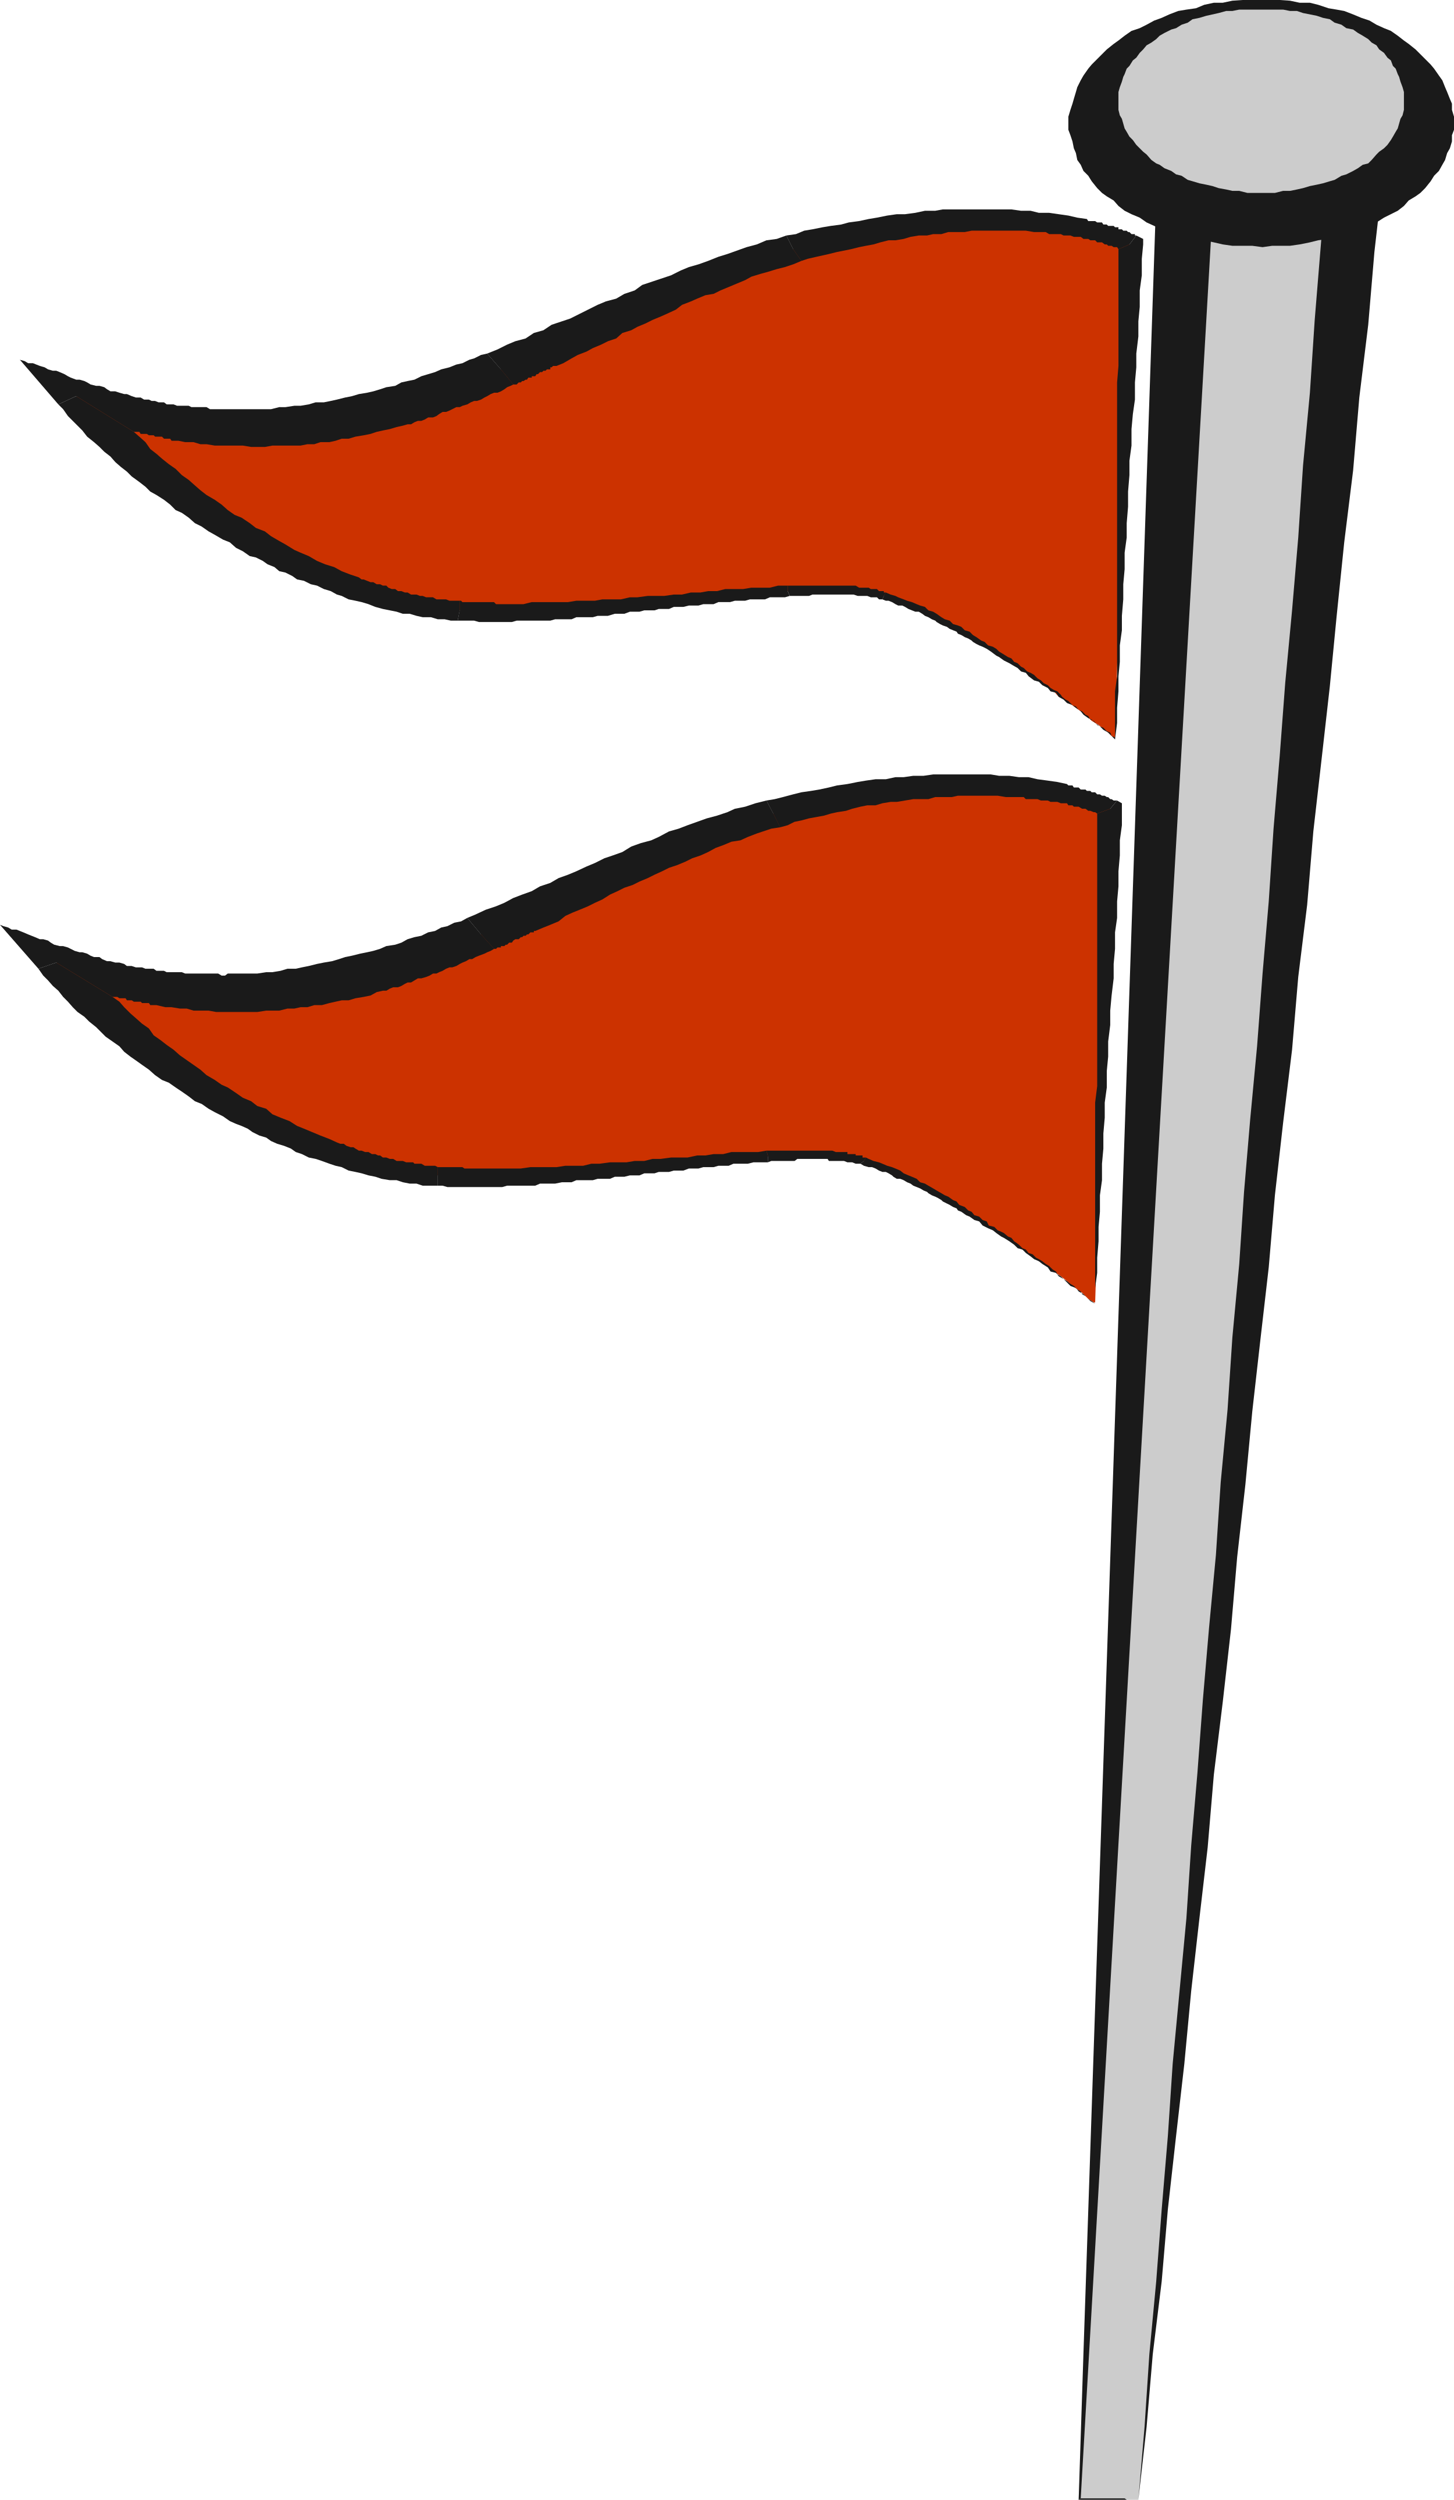
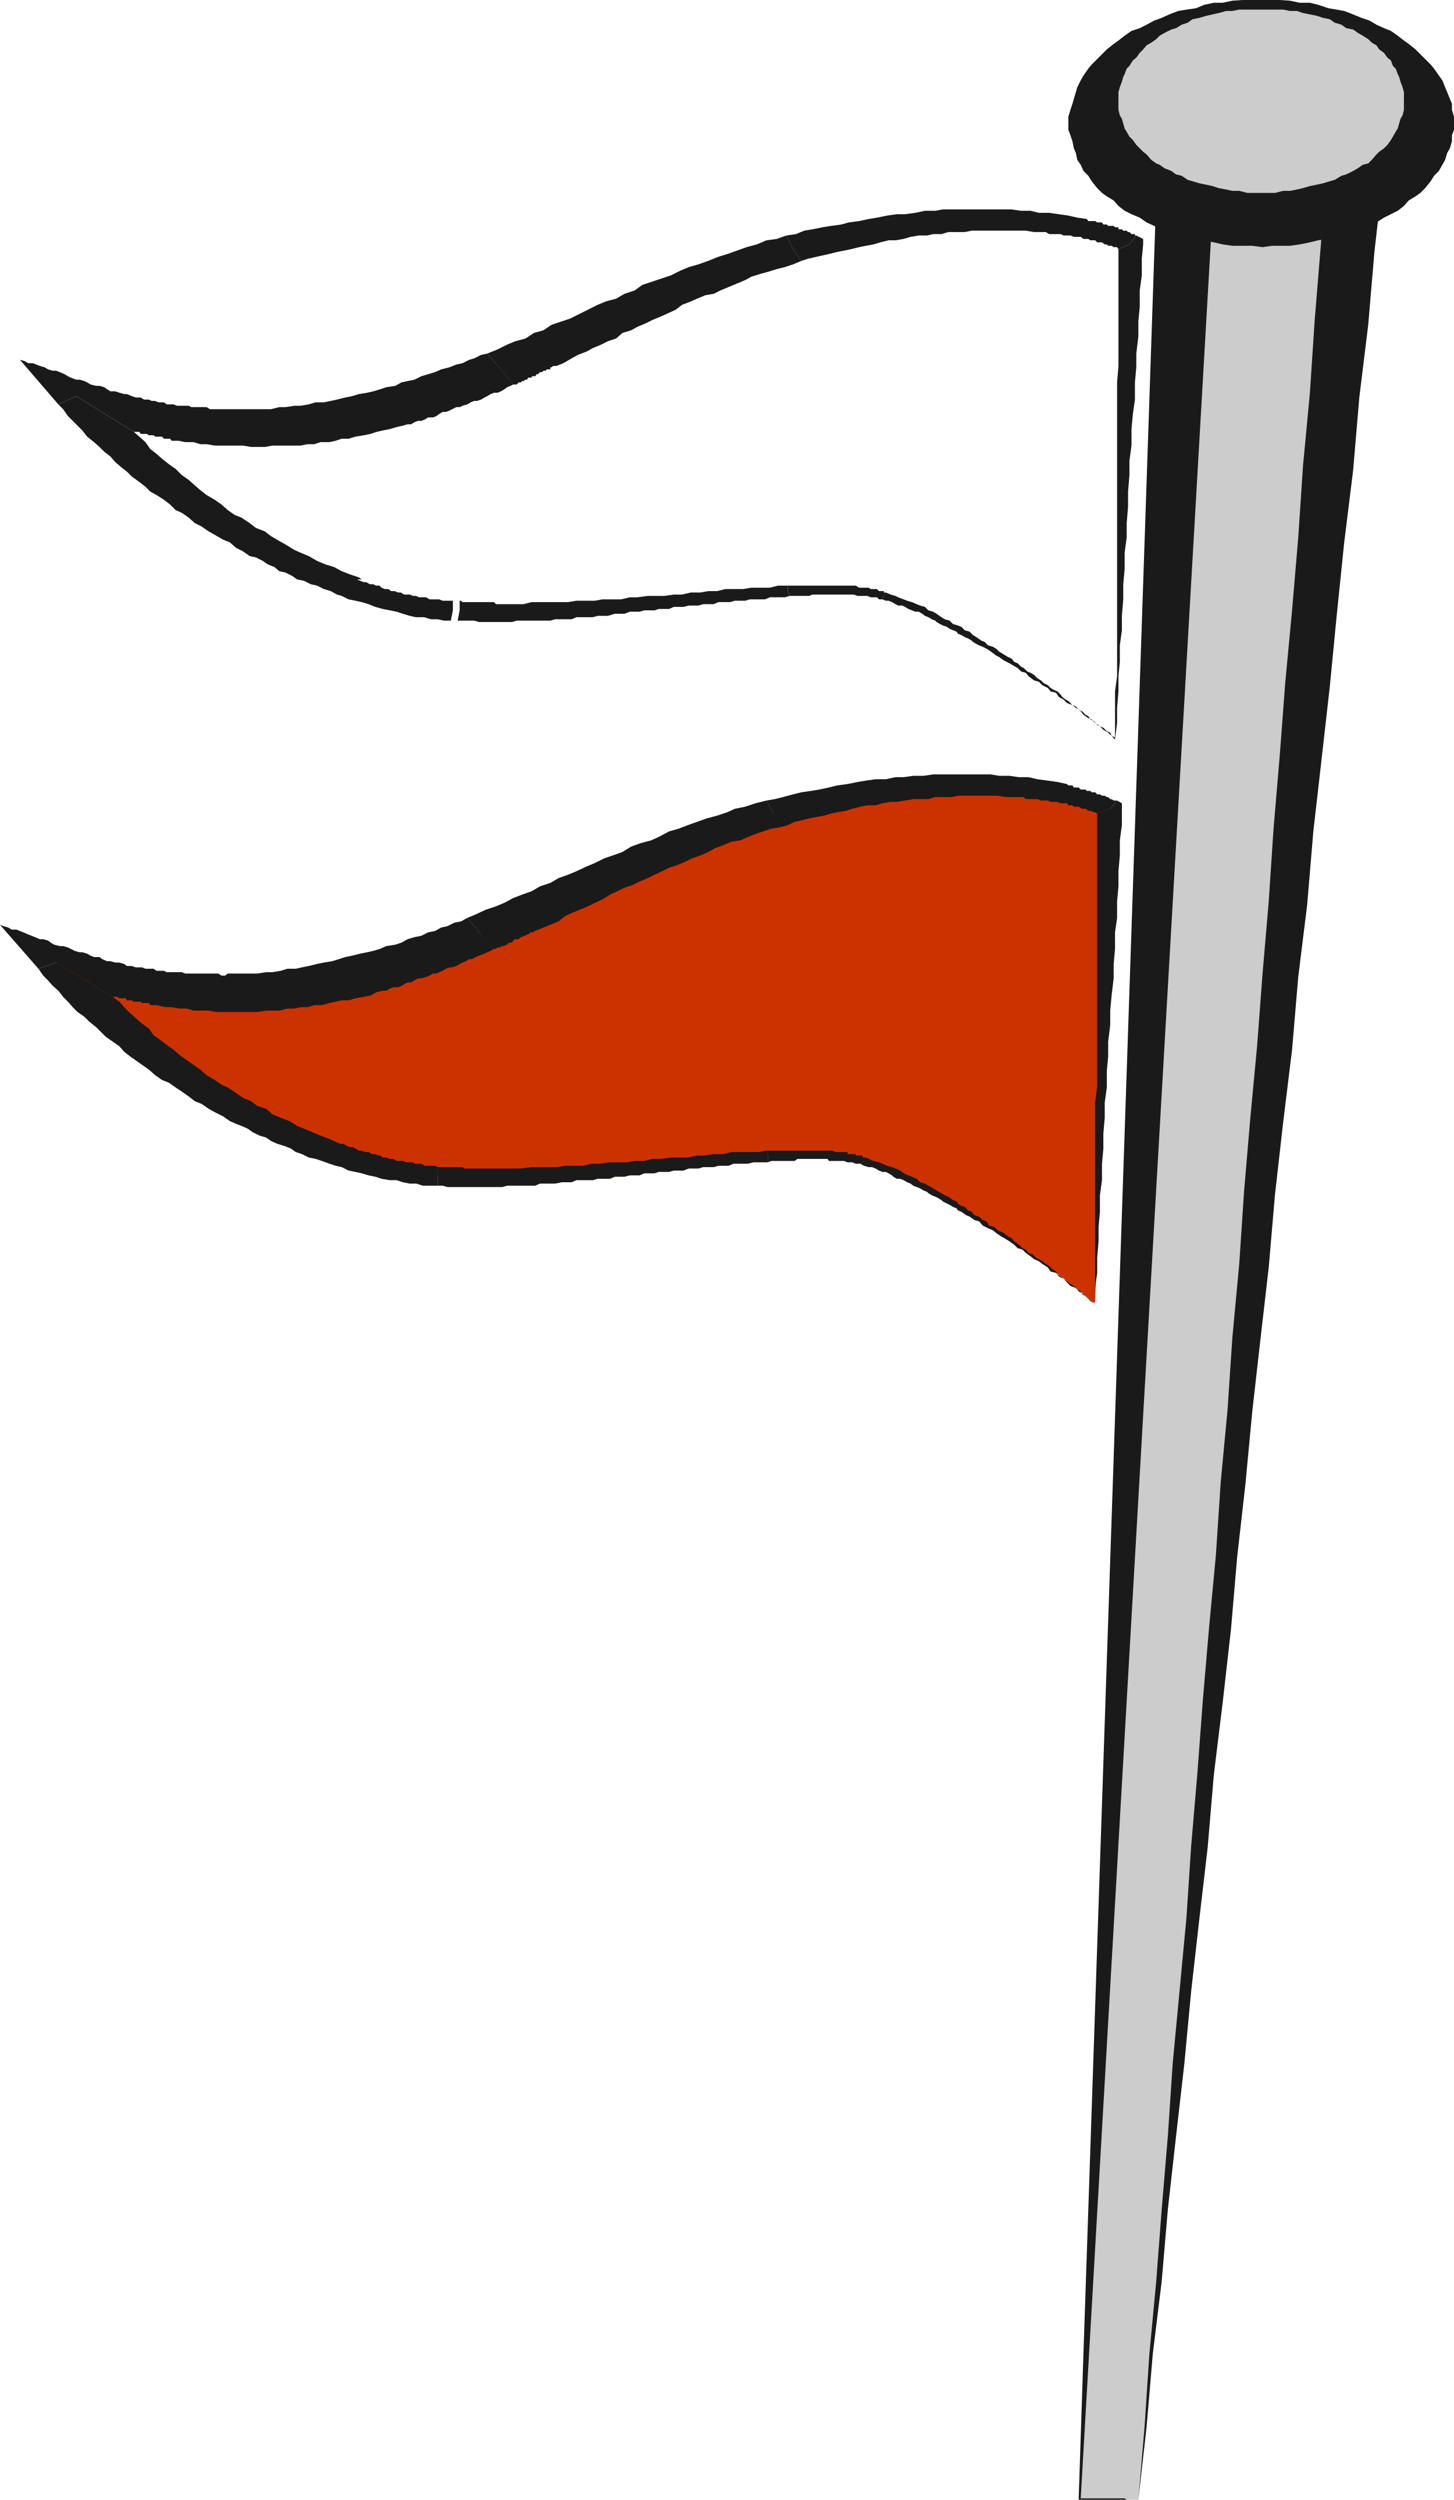
<svg xmlns="http://www.w3.org/2000/svg" xmlns:ns1="http://sodipodi.sourceforge.net/DTD/sodipodi-0.dtd" xmlns:ns2="http://www.inkscape.org/namespaces/inkscape" version="1.0" width="90.577mm" height="155.668mm" id="svg25" ns1:docname="Plain Flag 17.wmf">
  <ns1:namedview id="namedview25" pagecolor="#ffffff" bordercolor="#000000" borderopacity="0.25" ns2:showpageshadow="2" ns2:pageopacity="0.0" ns2:pagecheckerboard="0" ns2:deskcolor="#d1d1d1" ns2:document-units="mm" />
  <defs id="defs1">
    <pattern id="WMFhbasepattern" patternUnits="userSpaceOnUse" width="6" height="6" x="0" y="0" />
  </defs>
-   <path style="fill:#cc3200;fill-opacity:1;fill-rule:evenodd;stroke:none" d="m 262.528,174.034 3.393,-116.507 -0.323,-0.485 -0.808,-0.485 h -0.646 l -0.808,-0.323 -0.808,-0.485 -1.131,-0.323 -1.292,-0.323 -1.454,-0.485 -1.616,-0.323 -1.939,-0.323 -1.777,-0.485 -2.1,-0.323 -2.262,-0.323 -2.262,-0.485 h -2.423 l -2.746,-0.323 h -2.746 l -3.07,-0.485 h -3.07 l -3.554,0.485 h -3.554 l -3.554,0.323 -3.716,0.485 -3.877,0.323 -4.362,0.323 -4.362,0.808 -4.2,0.808 -4.685,1.131 -5.008,0.808 -5.008,1.616 -4.685,1.131 -5.17,1.939 -5.008,1.616 -5.17,1.778 -4.524,1.939 -5.17,2.101 -5.008,2.262 -4.524,2.424 -5.17,1.778 -4.685,2.424 -5.008,2.262 -4.685,2.424 -5.008,1.939 -5.008,2.262 -5.17,1.939 -5.008,1.939 -5.008,1.939 -5.17,1.616 -5.008,1.454 -5.008,1.131 -5.493,1.293 -5.493,1.131 -5.493,0.808 -5.331,0.323 -5.493,0.485 -5.816,-0.485 -5.816,-0.323 -5.816,-0.323 -6.301,-1.131 -5.816,-1.293 -6.139,-1.939 -6.624,-2.262 1.939,2.262 1.939,2.424 2.262,2.262 1.939,1.939 2.423,2.424 2.262,2.262 2.746,1.939 2.262,2.262 2.908,1.939 2.746,2.424 2.585,1.939 2.746,1.939 2.746,1.939 3.07,1.939 2.746,1.939 3.07,1.454 2.746,2.101 3.07,1.454 3.07,1.616 3.231,1.454 3.07,1.293 3.07,1.454 3.231,1.131 3.07,1.293 3.07,1.131 3.554,0.808 3.07,0.808 3.07,0.646 3.231,0.808 3.07,0.323 3.07,0.485 3.231,0.323 2.908,0.323 h 3.231 3.07 3.393 3.554 3.554 l 3.554,-0.323 h 3.393 l 4.039,-0.323 3.393,-0.485 3.554,-0.323 3.877,-0.323 h 3.554 l 3.393,-0.485 3.877,-0.323 3.554,-0.323 3.554,-0.485 3.554,-0.323 3.393,-0.323 h 3.231 l 2.908,-0.485 3.231,-0.323 h 3.07 3.07 l 2.746,-0.485 h 2.746 2.423 l 2.262,0.485 h 2.262 l 1.939,0.323 1.939,0.485 1.616,0.323 1.939,0.808 2.423,0.646 2.262,0.808 1.939,1.131 2.423,1.293 2.262,1.131 2.262,1.131 2.262,1.131 2.423,1.131 2.262,1.616 2.262,1.616 2.423,1.131 2.1,1.616 2.262,1.454 1.939,1.131 2.423,1.616 1.777,1.616 2.1,1.131 1.454,1.616 1.939,0.97 1.616,1.293 1.616,1.131 1.454,1.131 1.131,1.131 1.616,0.97 0.808,0.646 1.131,0.808 0.808,0.808 0.323,0.323 0.485,0.323 h 0.323 z" id="path1" />
  <path style="fill:#cc3200;fill-opacity:1;fill-rule:evenodd;stroke:none" d="m 257.843,306.862 3.554,-116.507 -0.485,-0.485 h -0.323 l -0.485,-0.323 h -0.646 l -0.808,-0.485 -1.131,-0.323 -1.292,-0.323 -1.131,-0.323 -1.454,-0.485 -1.616,-0.323 -1.616,-0.323 -1.777,-0.485 -1.939,-0.323 -2.423,-0.323 -2.423,-0.485 h -2.585 l -2.908,-0.485 h -2.585 -3.231 -3.07 -3.07 -3.554 l -3.716,0.485 -4.039,0.485 -3.877,0.323 -3.877,0.323 -4.362,0.808 -4.685,0.808 -4.524,0.97 -4.685,1.293 -5.008,1.131 -5.17,1.616 -5.008,1.616 -5.17,1.454 -4.524,1.939 -5.17,1.939 -4.524,2.424 -5.008,1.778 -5.17,2.424 -4.685,1.939 -5.008,2.424 -4.685,2.262 -5.008,2.262 -5.008,2.101 -4.685,2.262 -5.008,1.939 -5.17,1.939 -5.008,1.939 -5.008,1.616 -5.17,1.454 -5.331,1.454 -5.493,1.293 -5.008,0.808 -5.654,0.808 -5.331,0.323 -5.816,0.323 h -5.816 l -5.493,-0.323 -6.139,-0.808 -5.816,-1.131 -6.301,-1.293 -6.301,-1.778 -6.139,-1.939 1.939,1.939 1.939,2.262 1.939,2.424 2.262,2.262 2.423,1.939 2.262,2.262 2.423,2.424 2.585,1.939 2.423,2.262 2.746,2.101 2.746,1.778 2.746,1.939 3.07,2.101 2.746,1.778 3.07,2.101 2.746,1.454 3.07,1.939 3.07,1.616 3.231,1.454 3.07,1.616 3.07,1.616 3.231,1.131 3.07,1.131 3.07,1.131 3.07,1.293 3.231,0.808 3.07,1.131 3.07,0.646 3.07,0.485 3.07,0.646 3.231,0.485 h 3.07 l 3.07,0.323 h 3.231 3.393 3.554 3.07 3.554 l 3.716,-0.323 h 3.554 l 3.554,-0.485 3.554,-0.323 h 3.877 l 3.554,-0.323 3.877,-0.485 3.393,-0.323 3.554,-0.323 3.554,-0.485 3.554,-0.323 3.393,-0.323 h 3.554 l 3.393,-0.485 3.07,-0.323 h 3.231 l 3.07,-0.485 h 2.746 2.585 2.746 2.908 2.262 1.939 l 2.262,0.485 1.616,0.323 1.939,0.485 1.939,0.646 2.423,0.808 1.939,0.808 2.262,1.131 2.423,1.131 2.262,1.293 2.423,1.131 2.262,1.131 1.939,1.454 2.262,1.293 2.423,1.454 2.262,1.131 2.423,1.778 1.939,1.454 2.262,1.131 1.939,1.454 1.939,1.616 1.939,1.131 1.939,1.616 2.1,1.131 1.454,1.293 1.616,1.131 1.454,1.131 1.292,1.131 1.131,0.808 1.131,0.808 0.808,0.808 0.646,0.646 0.808,0.485 0.485,0.323 h 0.323 z" id="path2" />
  <path style="fill:#cccccc;fill-opacity:1;fill-rule:evenodd;stroke:none" d="M 268.021,588.353 318.911,41.852 279.653,37.328 253.966,588.353 Z" id="path3" />
  <path style="fill:#1a1a1a;fill-opacity:1;fill-rule:evenodd;stroke:none" d="m 268.021,588.353 1.939,-17.129 1.454,-17.129 2.1,-17.129 1.454,-16.967 1.939,-17.29 1.939,-16.967 1.616,-17.129 1.939,-17.129 1.939,-16.644 1.454,-17.129 2.1,-17.129 1.939,-17.129 1.454,-16.967 1.939,-17.129 1.616,-17.129 1.939,-17.129 1.939,-16.805 1.454,-16.967 1.939,-17.129 2.1,-17.129 1.454,-17.129 2.1,-16.967 1.454,-17.29 1.939,-16.967 1.939,-17.129 1.616,-16.644 1.777,-17.29 2.1,-16.967 1.454,-17.129 2.1,-17.129 1.454,-17.129 1.939,-16.967 0.646,-6.302 -6.462,-0.808 -0.808,6.625 -7.108,5.817 -2.262,27.632 -1.131,17.129 -1.616,17.129 -1.131,16.967 -1.454,17.129 -1.616,17.129 -1.292,17.129 -1.454,17.129 -1.131,17.129 -1.454,16.967 -1.292,17.129 -1.616,17.129 -1.454,17.129 -1.131,16.967 -1.616,17.29 -1.131,16.967 -1.616,17.129 -1.131,17.129 -1.616,17.129 -1.454,16.967 -1.292,17.29 -1.454,16.967 -1.131,17.129 -1.616,17.129 -1.616,17.129 -1.131,16.967 -1.454,17.29 -1.292,16.967 -1.616,17.129 -1.131,17.129 z" id="path4" />
  <path style="fill:#1a1a1a;fill-opacity:1;fill-rule:evenodd;stroke:none" d="m 319.719,35.227 h -1.131 l -0.969,-0.323 h -1.131 l -1.131,-0.485 h -1.131 -1.131 l -1.292,-0.323 h -1.131 -1.131 l -0.646,-0.323 h -1.131 l -1.292,-0.485 h -1.131 -1.131 l -1.292,-0.323 h -1.131 -1.131 l -0.808,-0.485 h -1.131 l -1.131,-0.323 h -1.292 -1.131 l -1.131,-0.323 h -1.131 -0.808 l -1.131,-0.485 h -1.131 -1.131 l -1.292,-0.323 h -1.131 -1.131 l -1.131,-0.485 h -0.485 -0.323 -0.323 -0.485 -0.485 -0.323 -0.485 -0.323 l -0.323,-0.323 h -0.485 -0.323 -0.323 -0.485 -0.323 -0.323 -0.485 -0.323 l -0.485,-0.323 h -0.485 -0.323 -0.323 -0.485 -0.323 -0.323 -0.485 L 273.837,29.41 h -0.323 -0.485 l -0.485,7.433 7.108,0.485 6.139,7.272 0.808,0.323 h 0.808 0.808 0.808 l 1.131,0.485 h 0.808 0.808 0.808 l 0.646,0.323 h 0.808 0.808 0.646 l 0.808,0.485 h 0.969 1.131 0.646 0.808 l 0.808,0.485 h 0.646 0.808 0.808 l 0.808,0.162 h 0.808 0.808 0.646 1.292 l 0.808,0.323 h 0.808 0.646 0.808 0.808 l 0.646,0.485 7.108,-5.817 z" id="path5" />
  <path style="fill:#1a1a1a;fill-opacity:1;fill-rule:evenodd;stroke:none" d="m 272.545,36.843 -17.448,516.93 -1.131,34.581 0.485,-0.323 31.342,-543.431 -6.139,-7.272 z" id="path6" />
  <path style="fill:#1a1a1a;fill-opacity:1;fill-rule:evenodd;stroke:none" d="m 253.966,588.353 h 0.485 0.323 0.808 0.323 0.323 0.485 0.323 0.485 0.323 0.485 0.323 0.808 0.323 0.323 0.485 0.323 0.485 0.323 0.485 0.808 0.323 0.323 0.485 0.323 0.323 0.485 0.323 0.808 0.323 0.485 0.323 0.485 -0.485 -0.323 -0.485 -0.323 -0.808 -0.323 l -0.485,-0.323 h -0.323 -0.323 -0.485 -0.323 -0.323 -0.485 -0.323 -0.808 -0.485 -0.323 -0.485 -0.323 -0.323 -0.485 -0.323 -0.323 -0.808 -0.485 -0.323 -0.485 -0.323 -0.323 -0.485 -0.323 -0.323 z" id="path7" />
  <path style="fill:#1a1a1a;fill-opacity:1;fill-rule:evenodd;stroke:none" d="m 297.263,0 h -2.423 -2.262 l -2.423,0.162 -2.262,0.485 h -2.1 l -2.262,0.485 -1.939,0.808 -2.262,0.323 -1.939,0.323 -2.1,0.808 -1.777,0.808 -1.777,0.646 -1.777,0.97 -1.616,0.808 -1.939,0.646 -1.616,1.131 -1.454,1.131 -1.131,0.808 -1.616,1.293 -1.131,1.131 -1.131,1.131 -1.292,1.293 -0.808,0.97 -1.131,1.616 -0.646,1.131 -0.808,1.616 -0.323,1.131 -0.485,1.616 -0.323,1.131 -0.485,1.454 -0.485,1.616 v 1.616 1.454 l 0.485,1.293 0.485,1.454 0.323,1.616 0.485,1.131 0.323,1.616 0.808,1.131 0.646,1.454 1.131,1.131 0.808,1.293 1.292,1.616 1.131,1.131 1.131,0.808 1.616,0.97 1.131,1.293 1.454,1.131 1.616,0.808 1.939,0.808 1.616,1.131 1.777,0.808 1.777,0.808 1.777,0.646 2.1,0.485 1.939,0.646 2.262,0.485 1.939,0.323 2.262,0.485 2.1,0.485 2.262,0.323 h 2.423 2.262 l 2.423,0.323 2.262,-0.323 h 1.777 2.423 l 2.262,-0.323 2.423,-0.485 1.939,-0.485 2.423,-0.323 1.939,-0.485 1.777,-0.646 2.1,-0.485 1.939,-0.646 1.939,-0.808 1.616,-0.808 1.777,-1.131 1.616,-0.808 1.616,-0.808 1.454,-1.131 1.131,-1.293 1.616,-0.97 1.131,-0.808 1.131,-1.131 1.292,-1.616 0.808,-1.293 1.131,-1.131 0.808,-1.454 0.646,-1.131 0.485,-1.616 0.646,-1.131 0.485,-1.616 v -1.454 l 0.485,-1.293 v -1.454 -1.616 l -0.485,-1.616 v -1.454 l -0.485,-1.131 -0.646,-1.616 -0.485,-1.131 -0.646,-1.616 -0.808,-1.131 -1.131,-1.616 -0.808,-0.97 -1.292,-1.293 -1.131,-1.131 -1.131,-1.131 -1.616,-1.293 -1.131,-0.808 -1.454,-1.131 L 327.474,7.272 325.858,6.625 324.081,5.817 322.465,4.848 320.527,4.201 318.588,3.393 316.488,2.585 314.711,2.262 312.772,1.939 310.349,1.131 308.41,0.646 h -2.423 L 303.725,0.162 301.301,0 h -1.777 z" id="path8" />
  <path style="fill:#cccccc;fill-opacity:1;fill-rule:evenodd;stroke:none" d="m 297.263,2.262 h -2.1 -1.454 -1.939 l -1.616,0.323 h -1.454 l -1.777,0.485 -1.454,0.323 -1.454,0.323 -1.616,0.485 -1.616,0.323 -1.131,0.808 -1.454,0.485 -1.292,0.808 -1.131,0.323 -1.616,0.808 -1.131,0.646 -0.808,0.808 -1.131,0.808 -1.131,0.646 -0.808,0.97 -0.808,0.808 -0.808,1.131 -0.808,0.646 -0.808,1.293 -0.646,0.646 -0.485,1.293 -0.323,0.646 -0.323,1.131 -0.485,1.293 -0.323,1.131 v 0.808 1.131 1.131 1.131 l 0.323,1.293 0.485,0.808 0.323,1.131 0.323,1.131 0.485,0.808 0.646,1.131 0.808,0.808 0.808,1.131 0.808,0.808 0.808,0.808 0.808,0.646 1.131,1.293 1.131,0.808 0.808,0.323 1.131,0.808 1.616,0.646 1.131,0.808 1.292,0.323 1.454,0.97 1.131,0.323 1.616,0.485 1.616,0.323 1.454,0.323 1.454,0.485 1.777,0.323 1.454,0.323 h 1.616 l 1.939,0.485 h 1.454 2.1 1.454 1.454 l 1.939,-0.485 h 1.616 l 1.616,-0.323 1.454,-0.323 1.616,-0.485 1.616,-0.323 1.454,-0.323 1.616,-0.485 1.131,-0.323 1.616,-0.97 1.131,-0.323 1.616,-0.808 1.131,-0.646 1.131,-0.808 1.292,-0.323 0.808,-0.808 1.131,-1.293 0.646,-0.646 1.131,-0.808 0.808,-0.808 0.808,-1.131 0.485,-0.808 0.646,-1.131 0.485,-0.808 0.323,-1.131 0.323,-1.131 0.485,-0.808 0.323,-1.293 V 24.723 23.592 22.461 21.653 l -0.323,-1.131 -0.485,-1.293 -0.323,-1.131 -0.323,-0.646 -0.485,-1.293 -0.646,-0.646 -0.485,-1.293 -0.808,-0.646 -0.808,-1.131 -1.131,-0.808 -0.646,-0.97 -1.131,-0.646 -0.808,-0.808 -1.292,-0.808 -1.131,-0.646 -1.131,-0.808 -1.616,-0.323 -1.131,-0.808 -1.616,-0.485 -1.131,-0.808 -1.616,-0.323 -1.454,-0.485 -1.616,-0.323 -1.616,-0.323 -1.454,-0.485 h -1.616 l -1.616,-0.323 h -1.939 -1.454 z" id="path9" />
  <path style="fill:#1a1a1a;fill-opacity:1;fill-rule:evenodd;stroke:none" d="m 262.528,174.034 0.485,-3.878 v -3.555 l 0.323,-3.878 v -3.555 l 0.323,-3.393 v -3.878 l 0.485,-3.555 v -3.393 l 0.323,-3.878 v -3.555 l 0.323,-3.555 v -3.878 l 0.485,-3.555 v -3.393 l 0.323,-3.878 v -3.555 l 0.323,-3.878 v -3.393 l 0.485,-3.555 v -3.878 l 0.323,-3.555 0.485,-3.393 v -4.04 l 0.323,-3.555 v -3.232 l 0.485,-4.04 v -3.555 l 0.323,-3.393 v -3.878 l 0.485,-3.555 v -3.878 l 0.323,-3.393 v -1.293 l -1.616,-0.808 -1.616,2.101 -2.585,1.131 v 5.817 3.555 3.717 3.555 3.878 3.555 3.393 l -0.323,3.878 v 3.555 3.393 4.04 3.555 3.878 3.393 3.555 3.878 3.393 3.878 3.555 3.393 4.04 3.555 3.393 3.878 3.555 3.878 3.393 l -0.485,3.555 v 3.878 3.555 z" id="path10" />
  <path style="fill:#1a1a1a;fill-opacity:1;fill-rule:evenodd;stroke:none" d="m 267.536,55.426 h -0.323 v -0.323 h -0.485 -0.323 l -0.485,-0.485 h -0.323 l -0.323,-0.323 h -0.485 -0.323 l -0.323,-0.323 h -0.485 -0.323 V 53.487 h -0.323 -0.485 l -0.323,-0.323 h -0.485 -0.323 -0.485 l -0.323,-0.323 h -0.485 -0.323 l -0.323,-0.485 h -0.485 -0.323 -0.323 l -0.485,-0.323 h -0.323 -0.485 -0.323 -0.485 l -0.323,-0.485 -2.262,-0.323 -2.1,-0.485 -2.262,-0.323 -2.262,-0.323 h -2.423 l -1.939,-0.485 h -2.262 l -2.262,-0.323 h -2.423 -2.423 -1.939 -2.262 -2.423 -2.262 -2.423 l -1.777,0.323 h -2.423 l -2.262,0.485 -2.423,0.323 h -1.939 l -2.262,0.323 -2.423,0.485 -1.939,0.323 -2.262,0.485 -2.423,0.323 -1.777,0.485 -2.423,0.323 -1.939,0.323 -2.423,0.485 -1.939,0.323 -1.939,0.808 -2.262,0.323 1.616,3.232 1.939,2.747 1.454,-0.485 2.1,-0.485 1.454,-0.323 1.454,-0.323 1.939,-0.485 1.616,-0.323 1.616,-0.323 1.939,-0.485 1.616,-0.323 1.777,-0.323 1.616,-0.485 1.939,-0.485 h 1.616 l 1.939,-0.323 1.616,-0.485 1.939,-0.323 h 1.939 l 1.454,-0.323 h 1.939 l 1.616,-0.485 h 1.939 1.939 l 1.616,-0.323 h 1.777 2.1 1.454 1.939 2.1 1.454 1.939 l 1.939,0.323 h 1.939 0.323 0.485 l 0.808,0.485 h 0.323 0.808 0.485 0.646 0.485 l 0.646,0.323 h 0.485 0.646 0.485 l 0.808,0.323 h 0.485 0.646 0.485 l 0.646,0.485 h 0.485 0.646 l 0.485,0.323 h 0.323 0.808 l 0.485,0.485 h 0.646 0.485 l 0.646,0.485 h 0.485 l 0.323,0.323 h 0.808 l 0.485,0.323 h 0.808 l 0.323,0.485 2.585,-1.131 z" id="path11" />
  <path style="fill:#1a1a1a;fill-opacity:1;fill-rule:evenodd;stroke:none" d="m 185.143,55.426 -2.262,0.808 -2.423,0.323 -2.262,0.97 -2.423,0.646 -2.262,0.808 -2.262,0.808 -2.1,0.646 -2.423,0.97 -2.262,0.808 -2.262,0.646 -1.939,0.808 -2.262,1.131 -2.423,0.808 -1.939,0.646 -2.423,0.808 -1.777,1.293 -2.423,0.808 -1.939,1.131 -2.423,0.646 -1.939,0.808 -2.262,1.131 -1.939,0.97 -2.262,1.131 -1.939,0.646 -2.423,0.808 -1.939,1.293 -2.262,0.646 -1.939,1.293 -2.423,0.646 -1.939,0.808 -2.262,1.131 -2.423,0.97 3.231,3.717 2.908,3.555 h 0.485 0.323 l 0.485,-0.485 h 0.485 l 0.323,-0.323 h 0.323 l 0.485,-0.323 h 0.323 l 0.323,-0.485 h 0.485 0.323 v -0.323 h 0.485 0.323 l 0.323,-0.485 h 0.323 l 0.485,-0.485 h 0.485 l 0.323,-0.323 h 0.485 l 0.323,-0.323 h 0.323 0.485 v -0.485 h 0.323 l 0.323,-0.323 h 0.485 0.323 l 1.616,-0.646 1.939,-1.131 1.454,-0.808 2.1,-0.808 1.454,-0.808 1.939,-0.808 1.616,-0.808 1.939,-0.646 1.454,-1.293 2.1,-0.646 1.454,-0.808 1.939,-0.808 1.616,-0.808 1.939,-0.808 1.454,-0.646 2.1,-0.97 1.454,-1.131 2.1,-0.808 1.454,-0.646 1.939,-0.808 1.939,-0.323 1.616,-0.808 1.939,-0.808 1.939,-0.808 1.939,-0.808 1.454,-0.808 2.1,-0.646 1.777,-0.485 2.1,-0.646 1.939,-0.485 1.939,-0.646 1.939,-0.808 -1.939,-2.747 z" id="path12" />
  <path style="fill:#1a1a1a;fill-opacity:1;fill-rule:evenodd;stroke:none" d="m 114.705,83.219 -1.454,0.323 -1.616,0.808 -1.131,0.323 -1.616,0.808 -1.454,0.323 -1.616,0.646 -1.939,0.485 -1.454,0.646 -1.616,0.485 -1.616,0.485 -1.616,0.808 -1.616,0.323 -1.454,0.323 -1.454,0.808 -2.1,0.323 -1.454,0.485 -1.616,0.485 -1.454,0.323 -1.939,0.323 -1.616,0.485 -1.616,0.323 -1.939,0.485 -1.454,0.323 -1.616,0.323 h -1.939 l -1.616,0.485 -1.939,0.323 h -1.454 l -2.1,0.323 H 65.753 l -1.939,0.485 h -1.454 -0.969 -1.131 -0.808 -0.646 -0.808 -1.131 -0.808 -0.808 -0.808 -0.808 -1.131 -0.808 -0.808 -0.646 -0.808 l -0.808,-0.485 h -0.646 -1.292 -0.808 -0.808 l -0.646,-0.323 h -0.808 -0.808 -1.131 l -0.808,-0.323 h -0.808 -0.808 l -0.646,-0.485 h -1.292 l -0.808,-0.323 h -0.808 l -0.646,-0.323 h -1.131 l -0.808,-0.485 h -1.131 l -0.969,-0.323 -1.131,-0.485 H 29.242 L 28.111,92.43 27.141,92.107 h -1.131 l -0.808,-0.485 -0.646,-0.485 -1.131,-0.323 H 22.618 L 21.325,90.491 20.518,90.006 19.871,89.683 18.74,89.36 H 17.933 L 16.64,88.875 15.994,88.552 15.186,88.067 14.055,87.582 13.248,87.259 H 12.44 L 11.309,86.936 10.501,86.451 9.37,86.128 8.562,85.805 7.755,85.482 H 6.624 L 5.816,84.997 4.685,84.674 l 9.047,10.503 4.2,-1.939 13.571,8.403 h 0.485 0.323 0.485 l 0.323,0.485 h 0.323 0.485 0.323 0.323 l 0.485,0.323 h 0.323 0.323 0.485 l 0.323,0.323 h 0.323 0.485 0.485 0.323 l 0.485,0.485 h 0.323 0.323 0.485 0.323 l 0.323,0.485 h 0.485 0.485 0.323 0.323 l 1.616,0.323 h 1.939 l 1.616,0.485 h 1.454 l 1.939,0.323 h 1.616 1.939 1.454 1.616 l 1.939,0.323 h 1.454 1.777 l 1.777,-0.323 h 1.616 1.454 2.1 1.454 l 1.616,-0.323 h 1.616 l 1.454,-0.485 h 2.1 l 1.454,-0.323 1.454,-0.485 h 1.616 l 1.616,-0.485 1.939,-0.323 1.616,-0.323 1.454,-0.485 1.454,-0.323 1.616,-0.323 1.616,-0.485 1.454,-0.323 1.131,-0.323 h 0.808 l 0.808,-0.485 0.808,-0.323 h 0.808 l 0.808,-0.323 0.808,-0.485 h 1.131 l 0.808,-0.323 0.646,-0.485 0.808,-0.485 h 0.808 l 0.808,-0.323 0.646,-0.323 0.969,-0.485 h 0.808 l 0.646,-0.323 1.131,-0.323 0.808,-0.485 0.808,-0.323 h 0.646 l 0.969,-0.323 0.808,-0.485 0.646,-0.323 0.808,-0.485 0.808,-0.323 h 0.808 l 0.808,-0.323 0.808,-0.485 0.646,-0.485 0.808,-0.323 0.646,-0.323 -2.908,-3.555 z" id="path13" />
-   <path style="fill:#1a1a1a;fill-opacity:1;fill-rule:evenodd;stroke:none" d="m 13.732,95.177 1.131,1.131 1.131,1.616 1.131,1.131 1.131,1.131 1.131,1.131 1.131,1.454 1.616,1.293 1.292,1.131 1.131,1.131 1.454,1.131 1.131,1.293 1.292,1.131 1.454,1.131 1.131,1.131 1.777,1.293 1.454,1.131 1.131,1.131 1.454,0.808 1.777,1.131 1.454,1.131 1.292,1.293 1.454,0.646 1.616,1.131 1.454,1.293 1.616,0.808 1.616,1.131 1.454,0.808 1.939,1.131 1.616,0.646 1.454,1.293 1.616,0.808 1.616,1.131 1.454,0.323 1.616,0.808 1.131,0.808 1.616,0.646 1.131,0.97 1.454,0.323 1.616,0.808 1.131,0.808 1.616,0.323 1.616,0.808 1.454,0.323 1.616,0.808 1.616,0.485 1.454,0.808 1.131,0.323 1.616,0.808 1.616,0.323 1.454,0.323 1.616,0.485 1.616,0.646 1.777,0.485 1.616,0.323 1.616,0.323 1.454,0.485 h 1.616 l 1.616,0.485 1.454,0.323 h 1.939 l 1.616,0.485 h 1.616 l 1.454,0.323 h 1.616 l 0.485,-2.424 v -2.262 h -0.808 -0.969 -0.646 l -0.808,-0.323 h -0.808 -0.808 -0.646 l -0.808,-0.485 h -0.808 -0.808 l -0.808,-0.323 h -0.646 l -0.808,-0.323 h -0.808 -0.485 l -0.808,-0.485 h -0.646 l -0.808,-0.323 h -0.808 l -0.646,-0.485 h -0.808 l -0.808,-0.323 -0.485,-0.485 h -0.808 l -0.646,-0.323 h -0.808 l -0.808,-0.485 h -0.646 l -0.808,-0.323 -0.808,-0.323 H 85.14 l -0.646,-0.485 -1.939,-0.646 -2.1,-0.808 -1.777,-0.97 -2.1,-0.646 -1.939,-0.808 -1.939,-1.131 -1.939,-0.808 -1.454,-0.646 -2.1,-1.293 -1.454,-0.808 -1.939,-1.131 -1.454,-1.131 -2.1,-0.808 -1.454,-1.131 -1.939,-1.293 -1.616,-0.646 -1.616,-1.131 -1.454,-1.293 -1.616,-1.131 -1.939,-1.131 -1.454,-1.131 -1.292,-1.131 -1.454,-1.293 -1.616,-1.131 -1.454,-1.454 -1.616,-1.131 -1.616,-1.293 -1.292,-1.131 -1.454,-1.131 -1.131,-1.616 -1.454,-1.293 -1.292,-1.131 -13.571,-8.403 z" id="path14" />
+   <path style="fill:#1a1a1a;fill-opacity:1;fill-rule:evenodd;stroke:none" d="m 13.732,95.177 1.131,1.131 1.131,1.616 1.131,1.131 1.131,1.131 1.131,1.131 1.131,1.454 1.616,1.293 1.292,1.131 1.131,1.131 1.454,1.131 1.131,1.293 1.292,1.131 1.454,1.131 1.131,1.131 1.777,1.293 1.454,1.131 1.131,1.131 1.454,0.808 1.777,1.131 1.454,1.131 1.292,1.293 1.454,0.646 1.616,1.131 1.454,1.293 1.616,0.808 1.616,1.131 1.454,0.808 1.939,1.131 1.616,0.646 1.454,1.293 1.616,0.808 1.616,1.131 1.454,0.323 1.616,0.808 1.131,0.808 1.616,0.646 1.131,0.97 1.454,0.323 1.616,0.808 1.131,0.808 1.616,0.323 1.616,0.808 1.454,0.323 1.616,0.808 1.616,0.485 1.454,0.808 1.131,0.323 1.616,0.808 1.616,0.323 1.454,0.323 1.616,0.485 1.616,0.646 1.777,0.485 1.616,0.323 1.616,0.323 1.454,0.485 l 1.616,0.485 1.454,0.323 h 1.939 l 1.616,0.485 h 1.616 l 1.454,0.323 h 1.616 l 0.485,-2.424 v -2.262 h -0.808 -0.969 -0.646 l -0.808,-0.323 h -0.808 -0.808 -0.646 l -0.808,-0.485 h -0.808 -0.808 l -0.808,-0.323 h -0.646 l -0.808,-0.323 h -0.808 -0.485 l -0.808,-0.485 h -0.646 l -0.808,-0.323 h -0.808 l -0.646,-0.485 h -0.808 l -0.808,-0.323 -0.485,-0.485 h -0.808 l -0.646,-0.323 h -0.808 l -0.808,-0.485 h -0.646 l -0.808,-0.323 -0.808,-0.323 H 85.14 l -0.646,-0.485 -1.939,-0.646 -2.1,-0.808 -1.777,-0.97 -2.1,-0.646 -1.939,-0.808 -1.939,-1.131 -1.939,-0.808 -1.454,-0.646 -2.1,-1.293 -1.454,-0.808 -1.939,-1.131 -1.454,-1.131 -2.1,-0.808 -1.454,-1.131 -1.939,-1.293 -1.616,-0.646 -1.616,-1.131 -1.454,-1.293 -1.616,-1.131 -1.939,-1.131 -1.454,-1.131 -1.292,-1.131 -1.454,-1.293 -1.616,-1.131 -1.454,-1.454 -1.616,-1.131 -1.616,-1.293 -1.292,-1.131 -1.454,-1.131 -1.131,-1.616 -1.454,-1.293 -1.292,-1.131 -13.571,-8.403 z" id="path14" />
  <path style="fill:#1a1a1a;fill-opacity:1;fill-rule:evenodd;stroke:none" d="m 107.758,146.078 h 1.616 1.131 1.131 l 1.131,0.323 h 1.616 1.131 1.292 1.454 1.131 1.131 l 1.131,-0.323 h 1.616 1.131 1.292 0.969 1.777 1.131 l 1.131,-0.323 h 1.131 1.616 1.131 l 1.131,-0.485 h 1.292 1.131 1.454 l 1.131,-0.323 h 1.131 1.292 l 1.616,-0.485 h 1.131 1.131 l 1.292,-0.485 h 1.131 1.131 l 1.131,-0.323 h 1.292 1.131 l 0.969,-0.323 h 1.292 1.131 l 1.131,-0.485 h 1.131 1.131 l 1.292,-0.323 h 1.131 1.131 l 1.131,-0.323 h 1.131 1.292 l 1.131,-0.485 h 1.616 1.131 l 1.131,-0.323 h 1.292 1.131 l 1.131,-0.323 h 1.292 1.131 1.131 l 1.131,-0.485 h 1.131 1.292 1.131 l 1.131,-0.323 -0.485,-1.131 v -1.293 h -2.262 l -1.939,0.485 h -1.939 -2.423 l -1.939,0.323 h -1.939 -2.262 l -1.939,0.485 h -2.1 l -1.777,0.323 h -2.262 l -2.1,0.485 h -1.939 l -2.262,0.323 h -1.939 -1.939 l -2.423,0.323 h -1.777 l -2.1,0.485 h -2.262 -2.1 l -1.777,0.323 h -2.423 -1.939 l -1.939,0.323 h -2.262 -1.939 -1.939 -2.423 l -1.939,0.485 h -1.939 -2.262 -0.323 -0.485 -0.323 -0.485 -0.323 -0.323 l -0.485,-0.485 h -0.485 -0.323 -0.323 -0.485 -0.323 -0.323 -0.485 -0.323 -0.485 -0.485 -0.323 -0.323 -0.485 -0.323 -0.323 -0.485 -0.323 -0.323 -0.485 l -0.323,-0.323 h -0.323 v 2.262 z" id="path15" />
  <path style="fill:#1a1a1a;fill-opacity:1;fill-rule:evenodd;stroke:none" d="m 185.951,140.261 h 0.808 0.323 0.646 0.969 0.646 0.485 0.646 l 0.808,-0.323 h 0.969 0.323 0.808 0.646 0.808 0.323 0.808 0.808 0.808 0.808 0.323 0.808 0.808 0.646 l 0.969,0.323 h 0.323 0.808 0.808 0.323 l 0.808,0.323 h 0.646 0.808 l 0.485,0.485 h 0.808 l 0.323,-0.808 0.485,-0.808 h -0.485 v -0.323 h -0.323 -0.485 -0.323 l -0.485,-0.485 h -0.323 -0.485 -0.323 -0.323 l -0.485,-0.323 h -0.323 -0.323 -0.485 -0.808 -0.323 l -0.808,-0.485 h -0.485 -0.646 -0.485 -0.646 -0.485 -0.646 -0.485 -0.808 -0.485 -0.646 -0.485 -0.646 -0.485 -0.646 -0.485 -0.646 -0.485 -0.485 -0.808 -0.323 -0.808 -0.323 -0.808 -0.485 -0.646 -0.323 -0.808 -0.485 v 1.293 z" id="path16" />
  <path style="fill:#1a1a1a;fill-opacity:1;fill-rule:evenodd;stroke:none" d="m 208.084,140.261 -0.323,0.808 0.808,0.323 h 0.646 l 0.808,0.323 0.808,0.485 0.646,0.323 h 0.969 l 0.646,0.323 0.808,0.485 0.808,0.323 0.808,0.323 h 0.808 l 0.808,0.485 0.646,0.485 0.808,0.323 0.808,0.485 0.808,0.323 0.323,0.323 0.808,0.485 0.646,0.323 0.969,0.323 0.646,0.485 0.808,0.323 0.808,0.323 0.323,0.485 0.808,0.323 0.808,0.485 0.808,0.323 0.808,0.485 0.323,0.323 0.808,0.485 0.646,0.323 0.808,0.323 0.969,0.485 0.969,0.646 1.292,0.97 0.646,0.323 1.131,0.808 1.292,0.646 0.808,0.485 1.131,0.646 0.808,0.808 1.131,0.323 0.646,0.808 1.292,0.97 1.131,0.323 0.808,0.808 1.292,0.646 0.646,0.808 1.292,0.323 0.646,0.97 1.131,0.646 0.808,0.808 1.292,0.485 0.808,0.646 1.131,0.808 0.646,0.808 1.131,0.808 0.808,0.323 0.808,0.808 1.131,0.808 0.808,0.808 1.131,0.646 0.808,0.808 0.808,0.323 v 0.485 l -0.808,-0.808 -0.323,-0.808 -0.808,-0.323 -0.808,-0.808 -0.808,-0.323 -0.646,-0.323 -0.808,-0.97 -0.808,-0.323 -0.485,-0.808 -0.646,-0.323 -0.808,-0.808 -0.808,-0.323 -0.646,-0.808 -0.808,-0.323 -0.969,-0.97 -0.646,-0.323 -0.808,-0.646 -0.323,-0.485 -0.808,-0.808 -0.808,-0.323 -0.808,-0.485 -0.646,-0.646 -0.969,-0.485 -0.646,-0.646 -0.808,-0.485 -0.808,-0.808 -0.808,-0.485 -0.808,-0.323 -0.808,-0.808 -0.646,-0.323 -0.808,-0.808 -0.808,-0.323 -0.646,-0.808 -0.808,-0.323 -1.292,-0.808 -0.808,-0.485 -0.646,-0.646 -0.808,-0.485 -1.131,-0.323 -0.808,-0.808 -0.808,-0.323 -1.131,-0.808 -0.808,-0.485 -0.808,-0.808 -1.131,-0.323 -0.808,-0.808 -0.808,-0.323 -1.131,-0.323 -0.808,-0.808 -1.131,-0.323 -0.808,-0.485 -1.131,-0.808 -0.808,-0.485 -1.131,-0.323 -0.808,-0.808 -1.131,-0.323 -0.808,-0.323 -1.131,-0.485 -1.131,-0.323 -0.808,-0.323 -1.292,-0.485 -0.646,-0.323 -1.131,-0.323 -1.131,-0.485 z" id="path17" />
  <path style="fill:#1a1a1a;fill-opacity:1;fill-rule:evenodd;stroke:none" d="m 257.843,306.862 v -3.717 l 0.485,-3.555 v -3.555 l 0.323,-3.878 v -3.393 l 0.323,-3.555 v -3.878 l 0.485,-3.555 v -3.878 l 0.323,-3.555 v -3.555 l 0.323,-3.717 v -3.555 l 0.485,-3.555 v -3.878 l 0.323,-3.393 v -3.555 l 0.485,-3.878 v -3.393 l 0.323,-3.555 0.485,-4.04 v -3.393 l 0.323,-3.555 v -3.878 l 0.485,-3.393 v -3.878 l 0.323,-3.555 v -3.555 l 0.323,-3.717 v -3.555 l 0.485,-3.555 v -3.878 -1.293 l -1.131,-0.646 -1.616,1.939 -3.07,1.131 v 5.817 4.04 3.393 3.555 3.878 3.393 3.555 3.878 3.555 3.717 3.555 3.555 3.878 3.555 3.878 3.393 3.555 l -0.485,3.878 v 3.555 3.393 3.878 3.555 3.878 3.555 3.555 3.878 3.393 3.878 3.555 3.555 z" id="path18" />
  <path style="fill:#1a1a1a;fill-opacity:1;fill-rule:evenodd;stroke:none" d="m 263.013,188.415 h -0.485 -0.323 l -0.485,-0.323 h -0.323 l -0.485,-0.485 h -0.323 l -0.485,-0.323 h -0.323 -0.323 l -0.485,-0.323 h -0.323 -0.323 l -0.485,-0.485 h -0.323 -0.485 l -0.323,-0.323 h -0.485 -0.323 l -0.323,-0.323 h -0.485 -0.323 -0.323 l -0.485,-0.485 h -0.323 -0.323 -0.485 l -0.323,-0.485 h -0.485 -0.485 l -0.323,-0.323 -2.262,-0.485 -2.262,-0.323 -2.423,-0.323 -2.1,-0.485 h -2.262 l -2.262,-0.323 h -2.423 l -1.939,-0.323 h -2.262 -2.262 -2.423 -2.262 -2.1 -2.262 l -2.262,0.323 h -2.423 l -2.262,0.323 h -1.939 l -2.262,0.485 h -2.423 l -2.262,0.323 -1.939,0.323 -2.423,0.485 -2.423,0.323 -1.939,0.485 -2.262,0.485 -1.939,0.323 -2.262,0.323 -1.939,0.485 -2.423,0.646 -1.939,0.485 -1.939,0.323 1.616,3.07 1.616,3.232 1.777,-0.485 1.616,-0.808 1.616,-0.323 1.777,-0.485 1.777,-0.323 1.777,-0.323 1.616,-0.485 1.454,-0.323 2.1,-0.323 1.454,-0.485 1.939,-0.485 1.616,-0.323 h 1.939 l 1.616,-0.485 1.939,-0.323 h 1.454 l 1.939,-0.323 1.939,-0.323 h 1.616 1.939 l 1.616,-0.485 h 1.777 2.1 l 1.454,-0.323 h 1.939 1.939 1.616 1.777 2.1 l 1.939,0.323 h 1.616 1.939 0.646 l 0.485,0.485 h 0.323 0.808 0.485 0.808 0.323 l 0.808,0.323 h 0.323 0.808 0.485 l 0.646,0.323 h 0.485 0.808 0.323 l 0.808,0.323 h 0.323 0.808 0.323 l 0.323,0.485 h 0.969 l 0.323,0.323 h 0.808 0.323 l 0.808,0.485 h 0.323 0.485 l 0.646,0.485 h 0.485 l 0.808,0.323 h 0.323 l 0.485,0.323 3.07,-1.131 z" id="path19" />
  <path style="fill:#1a1a1a;fill-opacity:1;fill-rule:evenodd;stroke:none" d="m 180.458,188.415 -2.585,0.646 -2.423,0.808 -2.423,0.485 -1.777,0.808 -2.423,0.808 -2.423,0.646 -2.262,0.808 -2.262,0.808 -2.1,0.808 -2.262,0.646 -2.423,1.293 -1.777,0.808 -2.423,0.646 -2.262,0.808 -2.1,1.293 -2.262,0.808 -1.939,0.646 -2.262,1.131 -1.939,0.808 -2.423,1.131 -1.939,0.808 -2.262,0.808 -1.939,1.131 -2.423,0.808 -1.939,1.131 -2.262,0.808 -2.1,0.808 -2.1,1.131 -1.939,0.808 -2.423,0.808 -2.423,1.131 -1.939,0.808 3.231,3.878 3.07,3.393 h 0.485 l 0.323,-0.323 h 0.323 0.485 v -0.323 h 0.323 0.485 l 0.323,-0.323 h 0.323 l 0.485,-0.485 h 0.323 0.323 l 0.323,-0.485 0.485,-0.323 h 0.323 0.485 l 0.485,-0.485 h 0.323 l 0.323,-0.323 h 0.485 l 0.323,-0.323 h 0.323 l 0.485,-0.485 h 0.323 0.485 v -0.323 h 0.323 l 1.939,-0.808 1.616,-0.646 1.939,-0.808 1.616,-1.293 1.777,-0.808 1.616,-0.646 1.939,-0.808 1.616,-0.808 1.777,-0.808 1.777,-1.131 1.777,-0.808 1.616,-0.808 1.939,-0.646 1.616,-0.808 1.939,-0.808 1.616,-0.808 1.777,-0.808 1.616,-0.808 1.939,-0.646 1.939,-0.808 1.616,-0.808 1.939,-0.646 1.777,-0.808 1.777,-0.97 1.777,-0.646 1.939,-0.808 2.1,-0.323 1.777,-0.808 2.1,-0.808 1.454,-0.485 1.939,-0.646 2.1,-0.323 -1.616,-3.232 z" id="path20" />
  <path style="fill:#1a1a1a;fill-opacity:1;fill-rule:evenodd;stroke:none" d="m 110.019,216.047 -1.454,0.808 -1.616,0.323 -1.616,0.808 -1.454,0.323 -1.454,0.808 -1.616,0.323 -1.616,0.808 -1.616,0.323 -1.616,0.485 -1.454,0.808 -1.454,0.485 -2.1,0.323 -1.454,0.646 -1.616,0.485 -1.454,0.323 -1.616,0.323 -1.939,0.485 -1.616,0.323 -1.454,0.485 -1.616,0.485 -1.939,0.323 -1.616,0.323 -1.939,0.485 -1.616,0.323 -1.454,0.323 h -1.939 l -1.616,0.485 -1.939,0.323 h -1.454 l -2.1,0.323 h -1.454 -1.939 -0.808 -0.808 -0.808 -1.131 l -0.646,0.485 h -0.808 l -0.808,-0.485 h -0.808 -1.131 -0.808 -0.646 -0.808 -0.969 -1.131 -0.646 -0.808 l -0.808,-0.323 h -0.808 -0.646 -0.969 -1.131 l -0.646,-0.323 h -0.808 -0.969 l -0.646,-0.485 h -0.808 -1.131 l -0.808,-0.323 h -0.646 -0.808 l -0.969,-0.323 h -1.131 l -0.646,-0.485 -1.131,-0.323 h -0.969 l -1.131,-0.323 h -0.808 l -1.131,-0.485 -0.646,-0.485 h -1.292 l -0.808,-0.323 -0.808,-0.485 -1.131,-0.323 h -0.646 l -1.131,-0.323 -0.969,-0.485 -0.646,-0.323 -1.131,-0.323 H 14.055 l -1.292,-0.323 -0.808,-0.485 -0.646,-0.485 -1.131,-0.323 H 9.37 L 8.239,220.572 7.432,220.249 6.624,219.926 5.493,219.441 4.685,219.118 3.877,218.794 H 2.746 L 1.939,218.31 0.808,217.986 0,217.663 l 9.047,10.342 4.2,-1.454 13.248,8.08 h 0.485 0.162 0.485 l 0.485,0.323 h 0.323 0.323 0.485 0.323 l 0.323,0.485 h 0.485 0.323 0.323 l 0.485,0.323 h 0.485 0.323 0.485 0.323 l 0.323,0.323 h 0.485 0.323 0.323 0.485 l 0.323,0.485 h 0.323 0.485 0.323 0.323 l 2.1,0.485 h 1.454 l 1.939,0.323 h 1.616 l 1.616,0.485 h 1.939 1.616 l 1.777,0.323 h 1.616 1.616 1.939 1.454 1.616 1.454 l 2.1,-0.323 h 1.454 1.616 l 1.939,-0.485 h 1.616 l 1.454,-0.323 h 1.616 l 1.616,-0.485 h 1.777 l 1.777,-0.485 1.454,-0.323 1.454,-0.323 h 1.616 l 1.616,-0.485 1.939,-0.323 1.616,-0.323 1.454,-0.808 1.454,-0.323 h 0.808 l 0.808,-0.485 0.808,-0.323 h 1.131 l 0.808,-0.323 0.808,-0.485 0.646,-0.323 h 0.808 l 0.808,-0.485 0.808,-0.485 h 0.808 l 1.131,-0.323 0.808,-0.323 0.808,-0.485 h 0.808 l 0.646,-0.323 0.808,-0.323 0.808,-0.485 0.808,-0.323 h 0.646 l 0.969,-0.323 0.808,-0.485 0.646,-0.323 0.808,-0.323 0.808,-0.485 h 0.646 l 0.808,-0.485 0.808,-0.323 1.292,-0.485 0.646,-0.323 0.808,-0.323 0.808,-0.485 -3.07,-3.393 z" id="path21" />
  <path style="fill:#1a1a1a;fill-opacity:1;fill-rule:evenodd;stroke:none" d="m 9.047,228.005 1.131,1.616 1.131,1.131 1.131,1.293 1.292,1.131 1.131,1.454 1.131,1.131 1.131,1.293 1.131,1.131 1.616,1.131 1.131,1.131 1.616,1.293 1.131,1.131 1.131,1.131 1.616,1.131 1.616,1.131 1.131,1.293 1.454,1.131 1.616,1.131 1.131,0.808 1.616,1.131 1.454,1.293 1.616,1.131 1.616,0.646 1.616,1.131 1.454,0.97 1.616,1.131 1.454,1.131 1.616,0.646 1.616,1.131 1.454,0.808 1.939,0.97 1.616,1.131 1.454,0.646 1.292,0.485 1.454,0.646 1.131,0.808 1.616,0.808 1.616,0.485 1.131,0.808 1.454,0.646 1.616,0.485 1.616,0.646 1.131,0.808 1.454,0.485 1.616,0.808 1.616,0.323 1.454,0.485 1.777,0.646 1.454,0.485 1.454,0.323 1.616,0.808 1.616,0.323 1.454,0.323 1.616,0.485 1.616,0.323 1.454,0.485 1.939,0.323 h 1.616 l 1.454,0.485 1.616,0.323 h 1.616 l 1.454,0.485 h 1.939 1.616 v -2.424 -1.939 l -0.646,-0.323 h -0.969 -0.646 -0.808 l -0.808,-0.485 h -0.808 -0.808 l -0.323,-0.323 h -0.808 -0.808 l -0.808,-0.323 h -0.646 -0.808 l -0.808,-0.485 h -0.808 l -0.808,-0.323 h -0.808 l -0.646,-0.485 h -0.485 l -0.646,-0.323 h -0.808 l -0.808,-0.485 h -0.808 l -0.808,-0.323 h -0.646 l -0.808,-0.485 -0.485,-0.323 h -0.646 l -0.969,-0.323 -0.646,-0.485 h -0.808 l -0.808,-0.323 -1.777,-0.808 -2.1,-0.808 -1.939,-0.808 -1.939,-0.808 -1.616,-0.646 -1.777,-1.131 -2.1,-0.808 -1.939,-0.808 -1.454,-1.293 -2.1,-0.646 -1.454,-1.131 -1.939,-0.808 -1.616,-1.131 -1.939,-1.293 -1.454,-0.646 -1.616,-1.131 -1.939,-1.131 -1.454,-1.293 -1.616,-1.131 -1.616,-1.131 -1.616,-1.131 -1.454,-1.293 -1.616,-1.131 -1.454,-1.131 -1.616,-1.131 -1.131,-1.616 -1.616,-1.131 -1.454,-1.293 -1.292,-1.131 -1.454,-1.454 -1.131,-1.293 -1.616,-1.131 -13.248,-8.08 z" id="path22" />
  <path style="fill:#1a1a1a;fill-opacity:1;fill-rule:evenodd;stroke:none" d="m 103.073,279.068 h 1.131 l 1.131,0.323 h 1.616 1.292 1.131 1.454 1.131 1.292 1.131 1.454 1.292 1.131 l 1.131,-0.323 h 1.454 1.292 1.131 1.131 1.616 l 1.131,-0.485 h 1.292 1.131 1.131 l 1.616,-0.323 h 1.131 1.131 l 1.131,-0.485 h 1.616 1.131 1.131 l 1.131,-0.323 h 1.131 1.777 l 1.131,-0.485 h 1.131 1.131 l 1.292,-0.323 h 1.131 1.131 l 1.131,-0.485 h 1.292 1.131 l 0.969,-0.323 h 1.292 1.131 l 1.131,-0.323 h 1.131 1.131 l 1.292,-0.485 h 1.131 1.131 l 1.131,-0.323 h 1.131 1.292 l 1.131,-0.323 h 1.131 1.292 l 1.131,-0.485 h 1.131 1.131 1.131 l 1.292,-0.323 h 1.131 1.131 1.131 v -1.616 l -0.323,-1.131 -1.939,0.323 h -1.939 -2.262 -2.1 l -1.939,0.485 h -2.262 l -1.939,0.323 h -1.939 l -2.262,0.485 h -2.1 -1.777 l -2.423,0.323 h -1.939 l -1.939,0.485 h -2.262 l -1.939,0.323 h -2.1 -1.777 l -2.423,0.323 h -1.939 l -1.939,0.485 h -2.423 -1.777 l -2.1,0.323 h -2.262 -2.1 -1.777 l -2.262,0.323 h -2.1 -2.262 -1.939 -1.939 -0.323 -0.485 -0.323 -0.485 -0.485 -0.323 -0.323 -0.485 -0.323 -0.323 -0.485 -0.323 -0.323 l -0.485,-0.323 h -0.323 -0.323 -0.485 -0.323 -0.485 -0.485 -0.323 -0.323 -0.485 -0.323 -0.323 -0.485 -0.323 -0.485 -0.323 v 1.939 z" id="path23" />
  <path style="fill:#1a1a1a;fill-opacity:1;fill-rule:evenodd;stroke:none" d="m 180.781,273.574 0.808,-0.323 h 0.808 0.808 0.485 0.646 0.808 0.808 0.323 0.808 l 0.646,-0.485 h 0.969 0.323 0.808 0.646 0.808 0.969 0.323 0.808 0.646 0.808 l 0.323,0.485 h 0.808 0.808 0.808 0.808 0.323 l 0.808,0.323 h 0.808 0.323 l 0.808,0.323 h 0.808 0.808 -0.485 l 0.808,-0.646 0.485,-0.808 h -0.485 -0.323 v -0.485 h -0.485 -0.323 -0.323 -0.485 v -0.323 h -0.485 -0.323 -0.323 -0.485 -0.323 v -0.485 h -0.323 -0.808 -0.323 -0.969 -0.323 l -0.808,-0.323 h -0.323 -0.808 -0.323 -0.808 -0.323 -0.808 -0.323 -0.969 -0.323 -0.808 -0.323 -0.808 -0.323 -0.969 -0.323 -0.323 -0.808 -0.323 -0.808 -0.323 -0.808 -0.323 -0.808 -0.485 -0.808 -0.323 -0.808 l 0.323,1.131 z" id="path24" />
  <path style="fill:#1a1a1a;fill-opacity:1;fill-rule:evenodd;stroke:none" d="m 203.399,273.251 -0.808,0.646 0.808,0.485 1.131,0.323 h 0.808 l 0.808,0.323 0.808,0.485 0.808,0.323 h 0.808 l 0.646,0.323 0.808,0.485 0.323,0.323 0.808,0.485 h 0.808 l 0.808,0.323 0.808,0.485 0.808,0.323 0.646,0.485 0.808,0.323 0.808,0.323 0.808,0.485 0.808,0.323 0.323,0.323 0.808,0.485 0.808,0.323 0.646,0.323 0.808,0.485 0.323,0.323 0.969,0.485 0.646,0.323 0.808,0.485 0.808,0.323 0.323,0.485 0.808,0.323 1.131,0.808 0.808,0.323 1.131,0.808 1.131,0.323 0.808,0.97 1.292,0.646 1.131,0.485 0.808,0.646 1.131,0.808 0.646,0.323 1.292,0.808 1.131,0.808 0.808,0.808 1.131,0.323 0.808,0.808 1.131,0.808 0.808,0.646 1.131,0.485 0.808,0.646 1.292,0.808 0.646,0.97 1.292,0.323 0.646,0.808 1.131,0.646 0.808,0.808 0.808,0.808 1.292,0.485 0.646,0.808 1.131,0.646 0.808,0.808 0.808,0.808 1.131,0.646 -0.808,-0.646 -0.808,-0.485 -0.646,-0.646 -0.808,-0.485 -0.323,-0.646 -0.808,-0.485 -0.808,-0.808 -0.808,-0.485 -0.808,-0.646 -0.808,-0.485 -0.646,-0.646 -0.808,-0.485 -0.323,-0.646 -0.808,-0.485 -0.808,-0.808 -0.808,-0.485 -0.808,-0.646 -0.808,-0.485 -0.646,-0.323 -0.808,-0.808 -0.969,-0.323 -0.646,-0.808 -0.808,-0.323 -0.808,-0.808 -0.646,-0.485 -0.485,-0.323 -0.646,-0.808 -0.808,-0.323 -0.969,-0.808 -0.646,-0.323 -0.808,-0.323 -0.808,-0.808 -1.292,-0.323 -0.485,-0.97 -0.969,-0.323 -0.808,-0.808 -1.131,-0.323 -0.646,-0.808 -0.808,-0.323 -0.808,-0.808 -1.292,-0.485 -0.646,-0.808 -0.808,-0.323 -1.131,-0.808 -0.808,-0.323 -0.808,-0.485 -1.131,-0.646 -0.808,-0.485 -1.131,-0.646 -0.808,-0.485 -1.131,-0.323 -0.808,-0.808 -1.131,-0.485 -0.808,-0.323 -1.131,-0.485 -0.808,-0.646 -1.131,-0.485 -0.808,-0.323 -1.131,-0.323 -1.131,-0.485 -0.808,-0.323 -1.292,-0.323 -1.131,-0.485 -0.646,-0.323 z" id="path25" />
</svg>